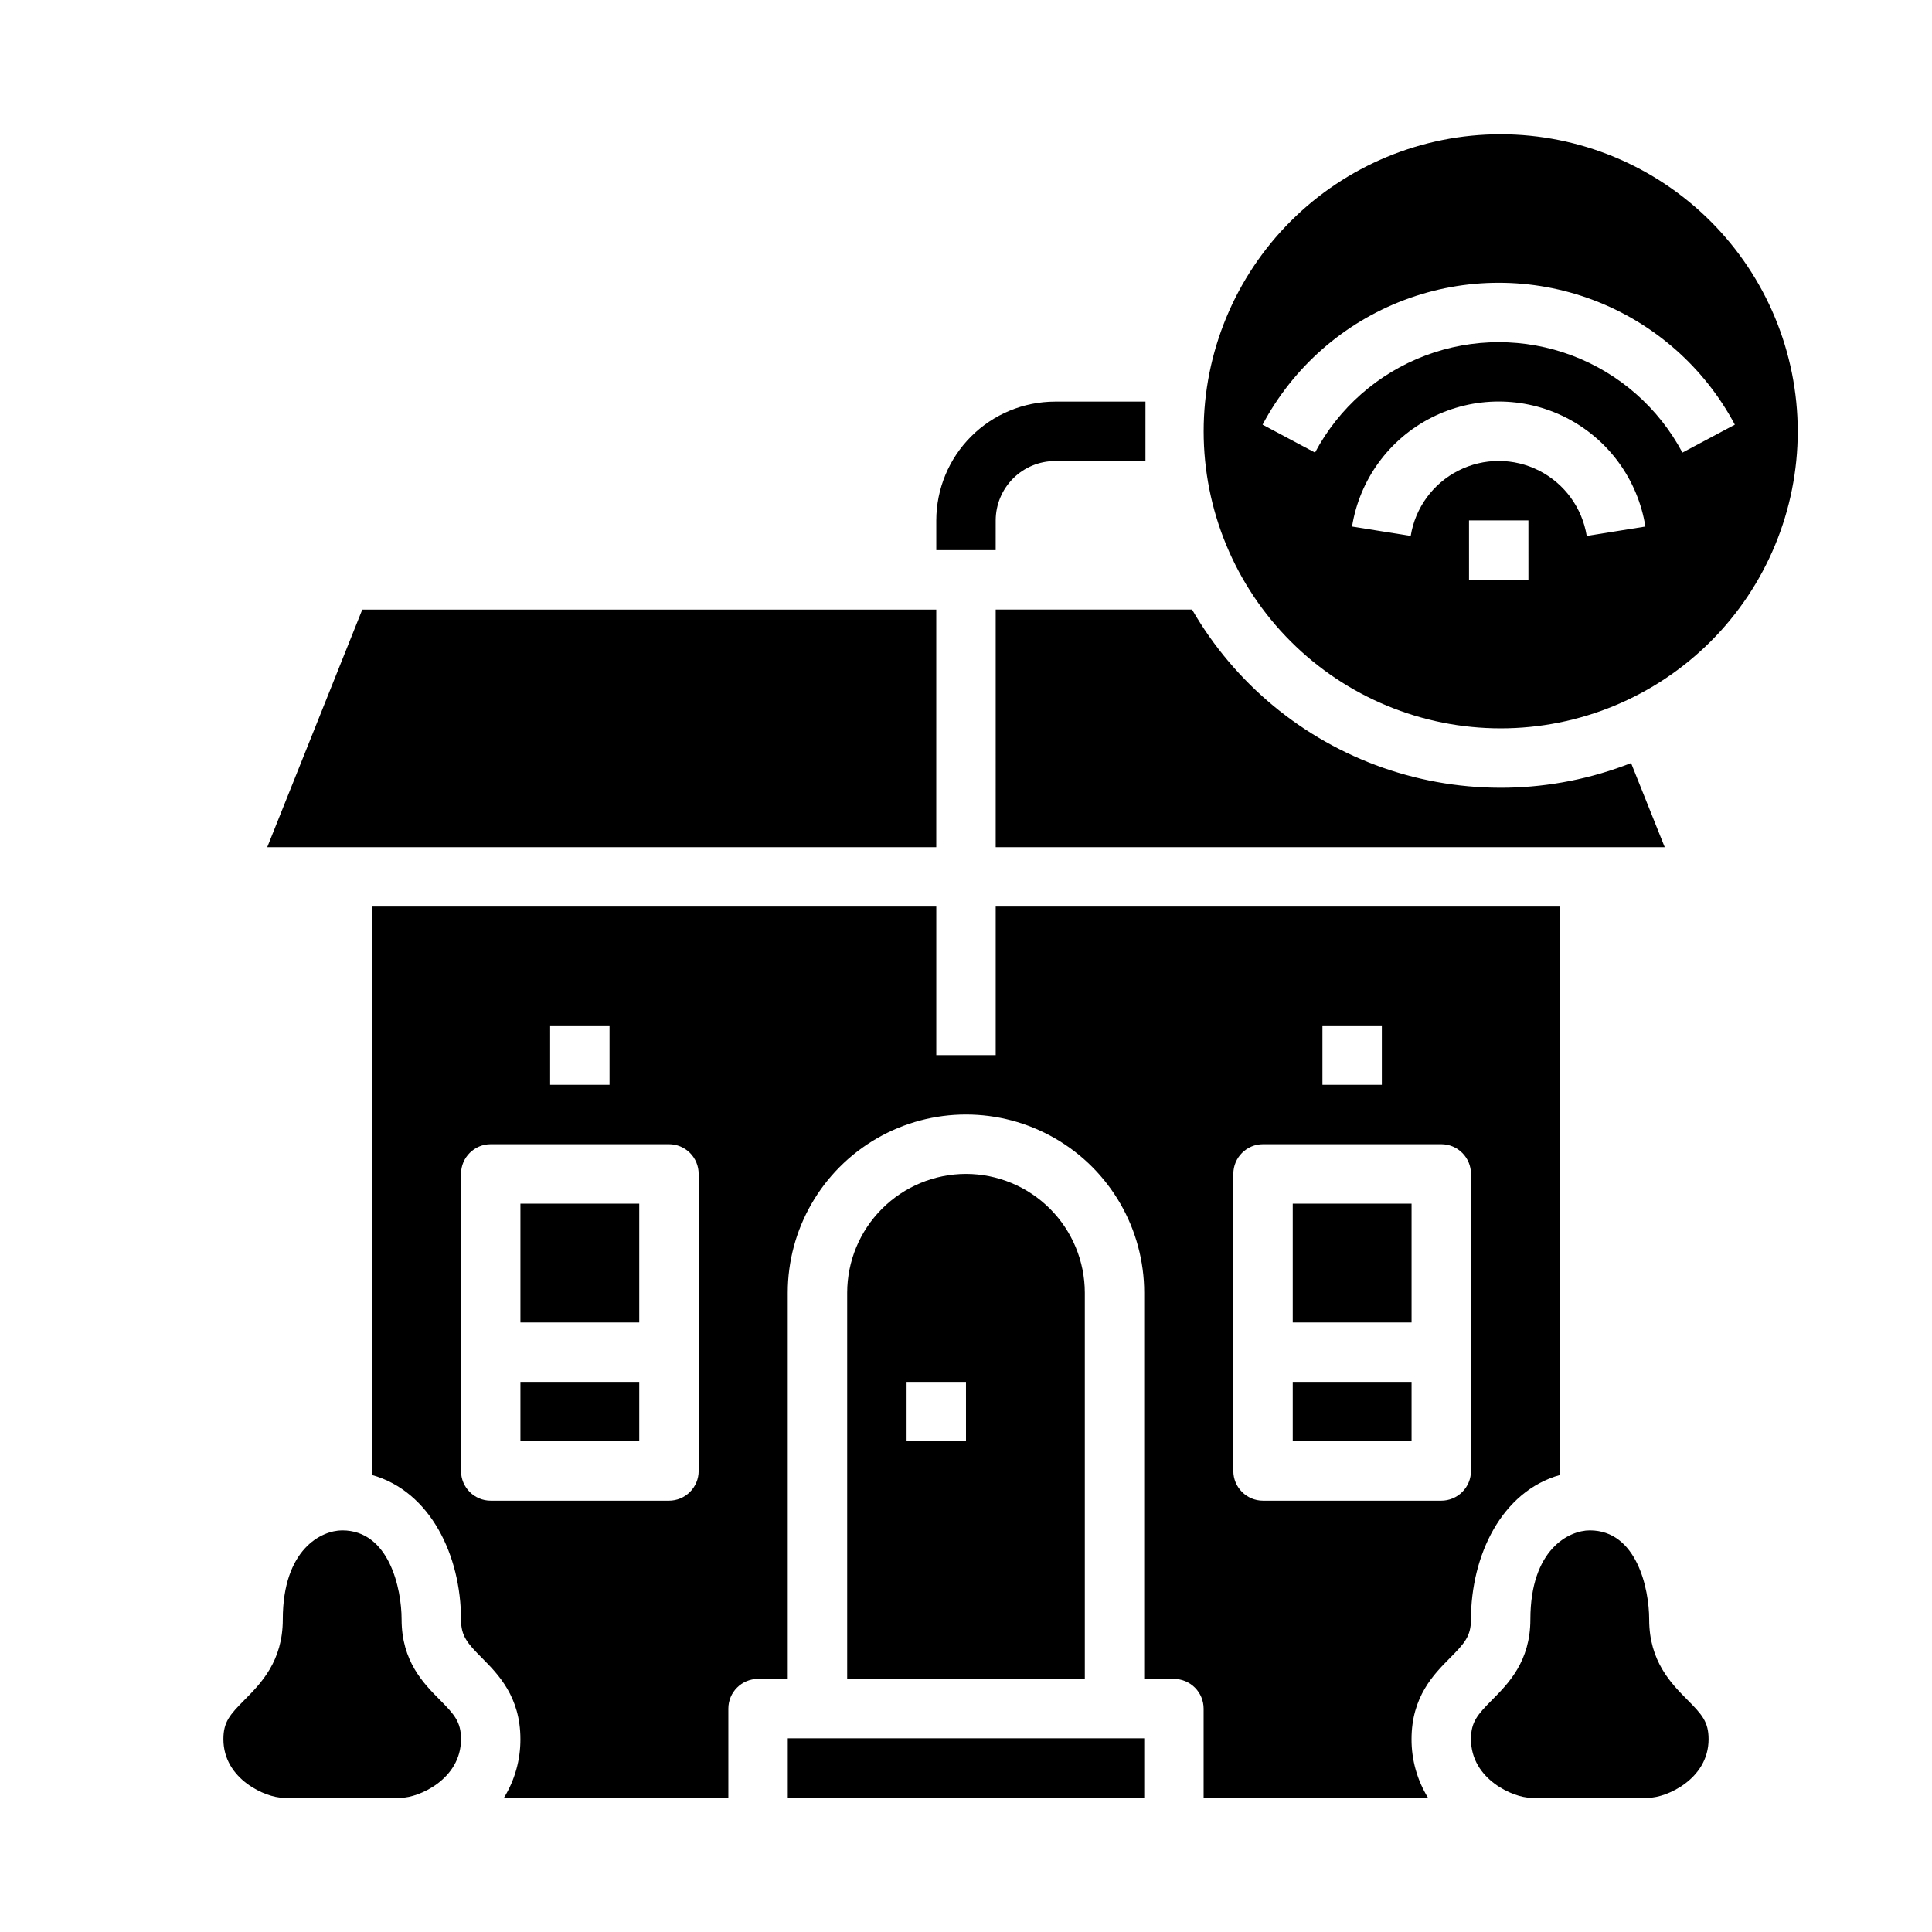
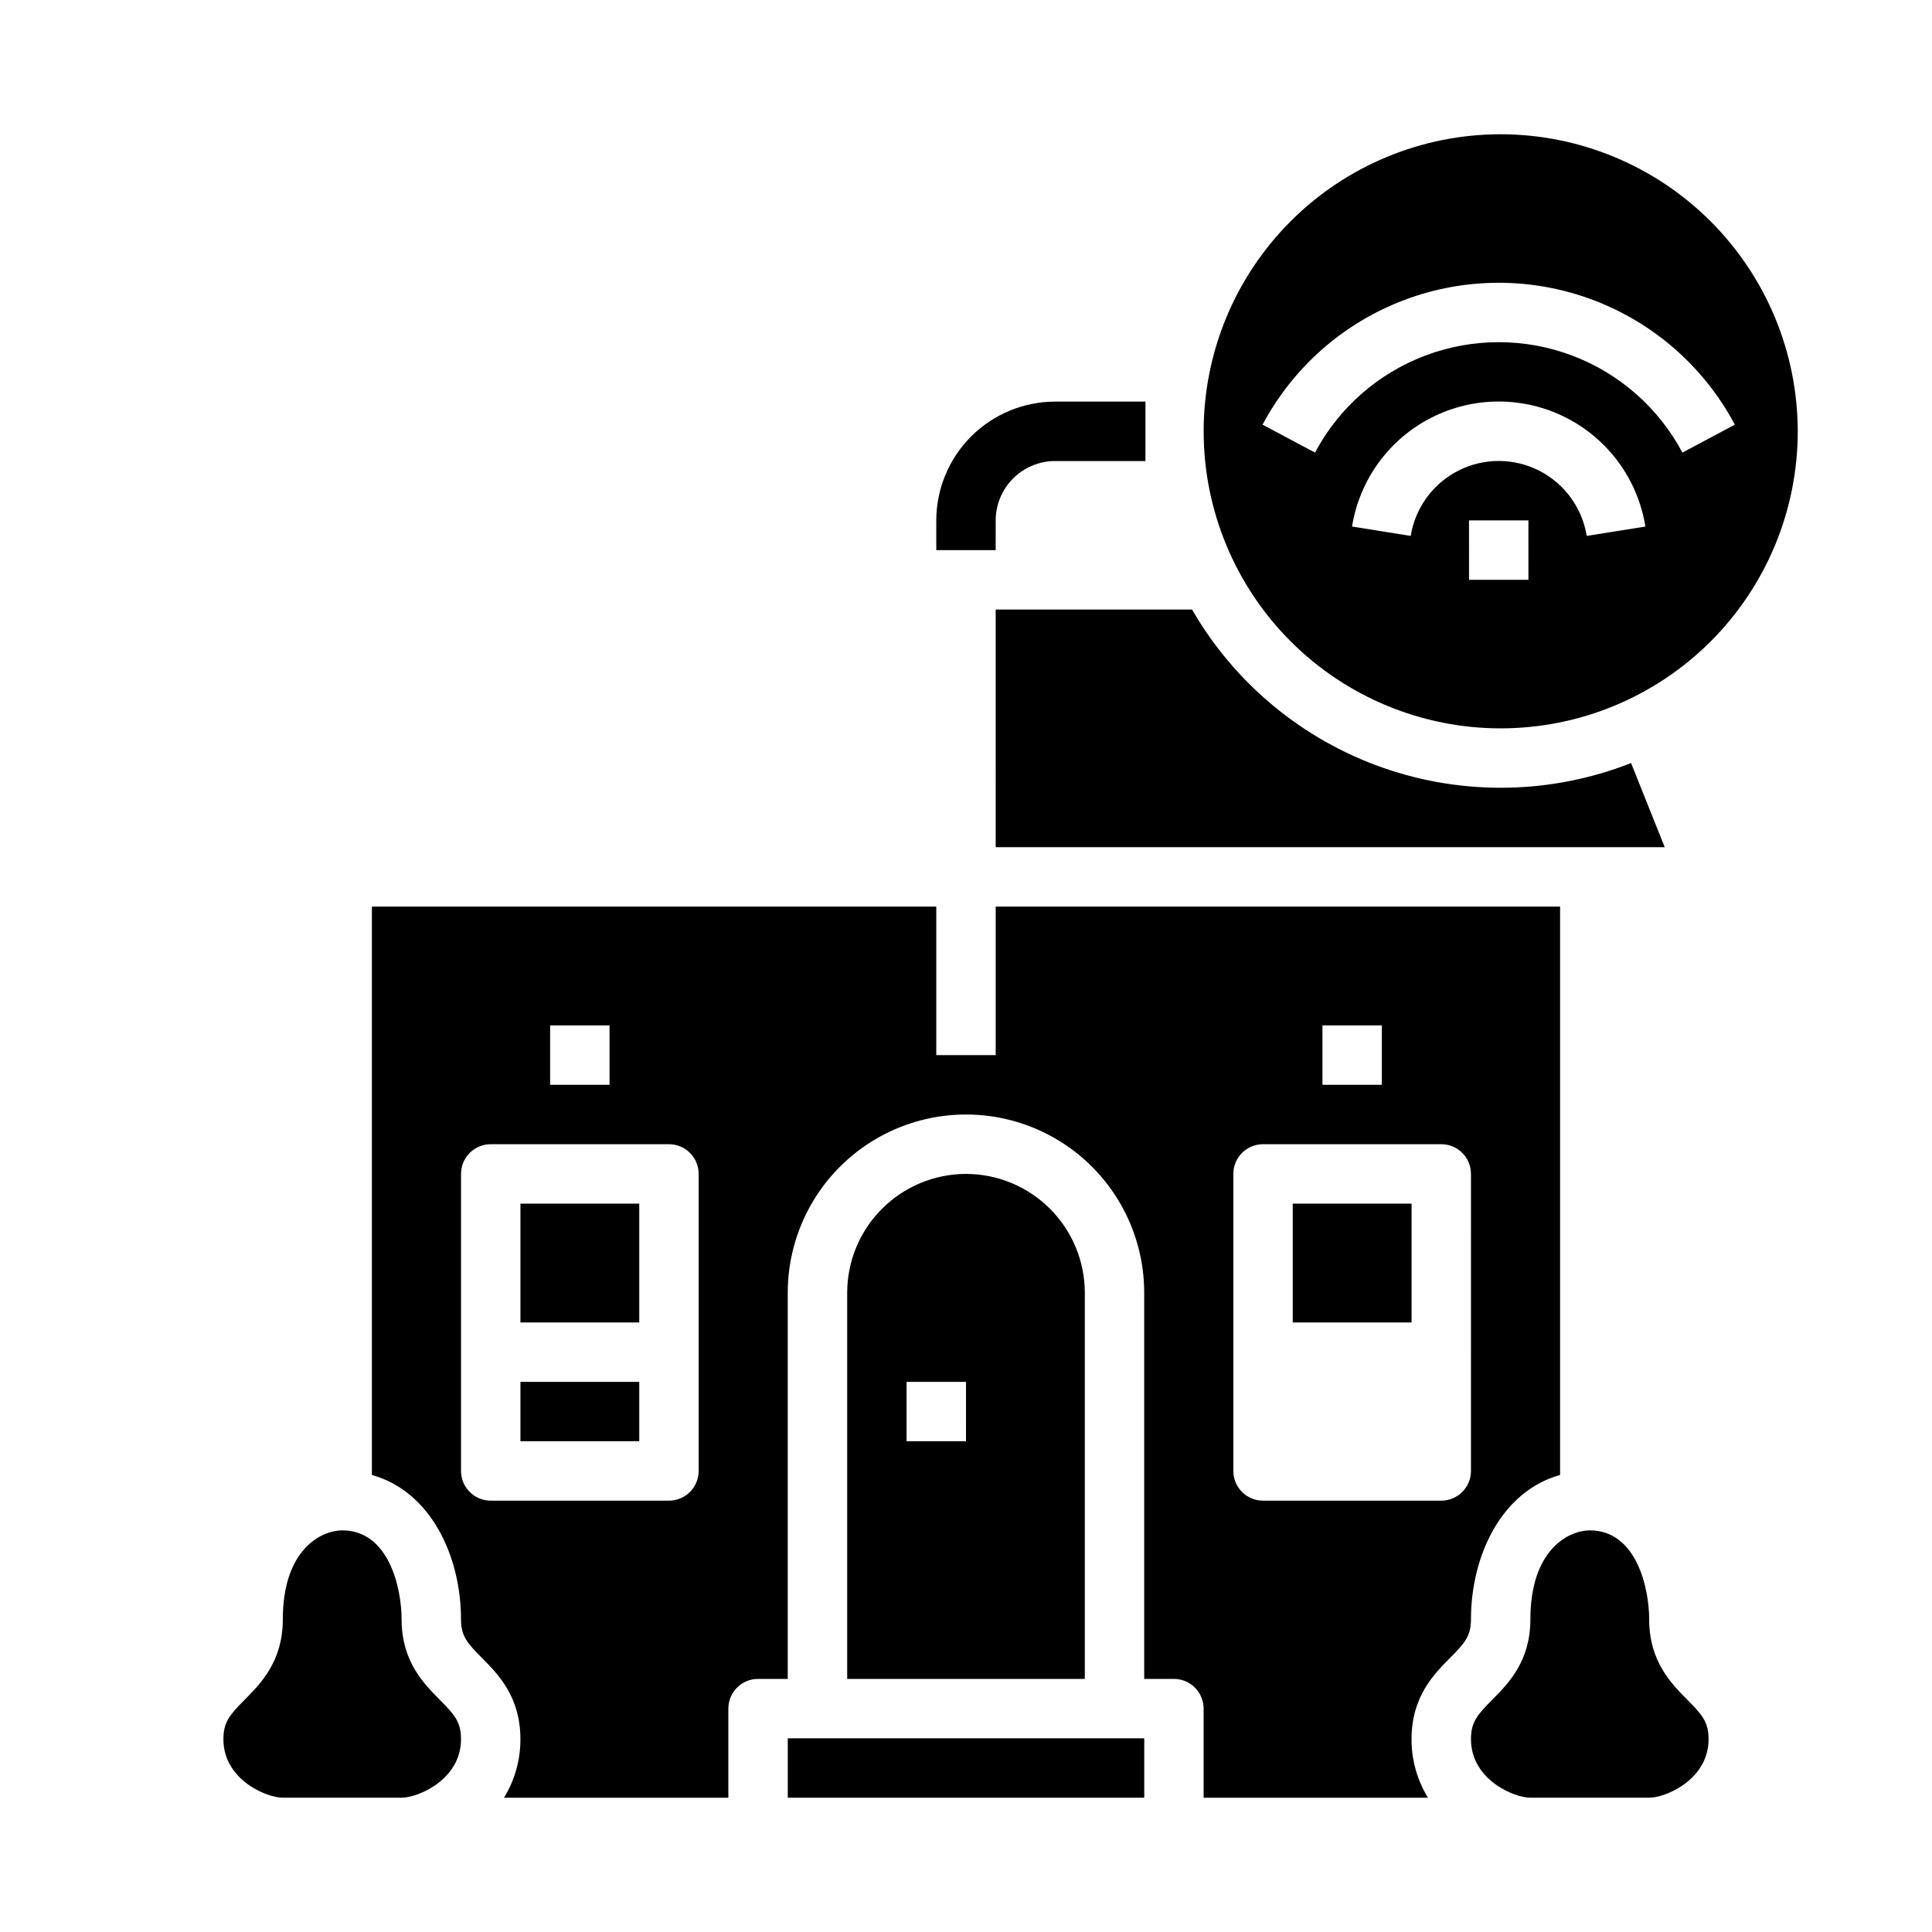
<svg xmlns="http://www.w3.org/2000/svg" fill="#000000" width="800px" height="800px" version="1.1" viewBox="144 144 512 512">
  <g>
    <path d="m400 455.1c-8.352 0.012-16.352 3.332-22.258 9.234-5.902 5.902-9.223 13.906-9.23 22.254v102.34h62.977v-102.34c-0.012-8.348-3.332-16.352-9.234-22.254-5.902-5.902-13.906-9.223-22.254-9.234zm0 70.848h-15.746v-15.742h15.742z" />
    <path d="m352.77 604.67h94.465v15.742h-94.465z" />
    <path d="m281.92 510.21h31.488v15.742h-31.488z" />
    <path d="m250.43 573.18c0-8.168-3.289-23.617-15.742-23.617-5.445 0-15.742 4.938-15.742 23.617 0 11.086-5.848 16.977-10.113 21.277-3.902 3.938-5.629 5.863-5.629 10.438-0.004 10.746 11.402 15.516 15.738 15.516h31.488c4.336 0 15.742-4.769 15.742-15.516 0-4.578-1.727-6.508-5.629-10.438-4.269-4.301-10.113-10.191-10.113-21.277z" />
    <path d="m407.87 368.51h177.3l-8.918-22.289 0.004-0.004c-21.055 8.277-44.375 8.719-65.727 1.254s-39.312-22.348-50.621-41.938h-52.039z" />
-     <path d="m486.59 510.21h31.488v15.742h-31.488z" />
-     <path d="m392.12 305.54h-152.11l-25.191 62.977h177.3z" />
    <path d="m281.92 462.98h31.488v31.488h-31.488z" />
    <path d="m581.05 573.18c0-8.168-3.289-23.617-15.742-23.617-5.445 0-15.742 4.938-15.742 23.617 0 11.086-5.848 16.977-10.113 21.277-3.902 3.938-5.629 5.863-5.629 10.438-0.004 10.746 11.41 15.516 15.738 15.516h31.488c4.336 0 15.742-4.769 15.742-15.516 0-4.578-1.727-6.508-5.629-10.438-4.266-4.301-10.113-10.191-10.113-21.277z" />
    <path d="m557.44 534.88v-150.62h-149.57v39.359h-15.746v-39.359h-149.57v150.62c15.531 4.328 23.617 21.402 23.617 38.301 0 4.414 1.699 6.312 5.543 10.184 4.301 4.34 10.199 10.277 10.199 21.535 0.023 5.477-1.484 10.852-4.356 15.516h59.461v-23.613c0-4.348 3.523-7.875 7.871-7.875h7.871v-102.34c0-16.875 9.004-32.465 23.617-40.902 14.613-8.438 32.617-8.438 47.23 0s23.617 24.027 23.617 40.902v102.34h7.871c2.09 0 4.09 0.832 5.566 2.309 1.477 1.477 2.309 3.477 2.309 5.566v23.617h59.457v-0.004c-2.867-4.664-4.375-10.039-4.356-15.516 0-11.258 5.894-17.195 10.199-21.531 3.848-3.871 5.547-5.769 5.547-10.184 0-16.902 8.082-33.973 23.613-38.305zm-267.65-119.14h15.742v15.742l-15.742 0.004zm39.359 118.08c0 2.086-0.828 4.09-2.305 5.566s-3.477 2.305-5.566 2.305h-47.23c-4.348 0-7.871-3.523-7.871-7.871v-78.723c0-4.348 3.523-7.871 7.871-7.871h47.23c2.09 0 4.09 0.828 5.566 2.305 1.477 1.477 2.305 3.481 2.305 5.566zm165.31-118.08h15.742v15.742l-15.742 0.004zm39.359 118.08h0.004c0 2.086-0.832 4.09-2.309 5.566s-3.477 2.305-5.566 2.305h-47.23c-4.348 0-7.871-3.523-7.871-7.871v-78.723c0-4.348 3.523-7.871 7.871-7.871h47.23c2.09 0 4.09 0.828 5.566 2.305 1.477 1.477 2.309 3.481 2.309 5.566z" />
    <path d="m486.59 462.98h31.488v31.488h-31.488z" />
    <path d="m541.7 179.58c-20.879 0-40.902 8.293-55.664 23.055-14.762 14.766-23.055 34.789-23.055 55.664 0 20.879 8.293 40.902 23.055 55.664 14.762 14.766 34.785 23.059 55.664 23.059 20.879 0 40.898-8.293 55.664-23.059 14.762-14.762 23.055-34.785 23.055-55.664-0.023-20.871-8.324-40.879-23.082-55.637-14.758-14.758-34.766-23.059-55.637-23.082zm7.348 118.08h-15.742l-0.004-15.746h15.742zm15.449-11.637c-1.203-7.449-5.891-13.879-12.617-17.297-6.727-3.422-14.684-3.422-21.41 0-6.727 3.418-11.414 9.848-12.617 17.297l-15.547-2.484c1.992-12.426 9.805-23.148 21.02-28.852 11.215-5.703 24.48-5.703 35.699 0 11.215 5.703 19.023 16.426 21.02 28.852zm25.363-22.082h-0.004c-6.289-11.84-16.68-20.977-29.219-25.711-12.543-4.731-26.379-4.731-38.922 0-12.543 4.734-22.93 13.871-29.223 25.711l-13.898-7.398c8.09-15.215 21.441-26.961 37.566-33.043 16.121-6.082 33.906-6.082 50.031 0 16.121 6.082 29.473 17.828 37.562 33.043z" />
    <path d="m407.87 281.92c0.004-4.176 1.664-8.176 4.617-11.129 2.949-2.949 6.953-4.609 11.125-4.613h23.945l0.004-15.746h-23.949c-8.348 0.008-16.352 3.332-22.254 9.234-5.902 5.902-9.223 13.906-9.234 22.254v7.871h15.742z" />
  </g>
</svg>